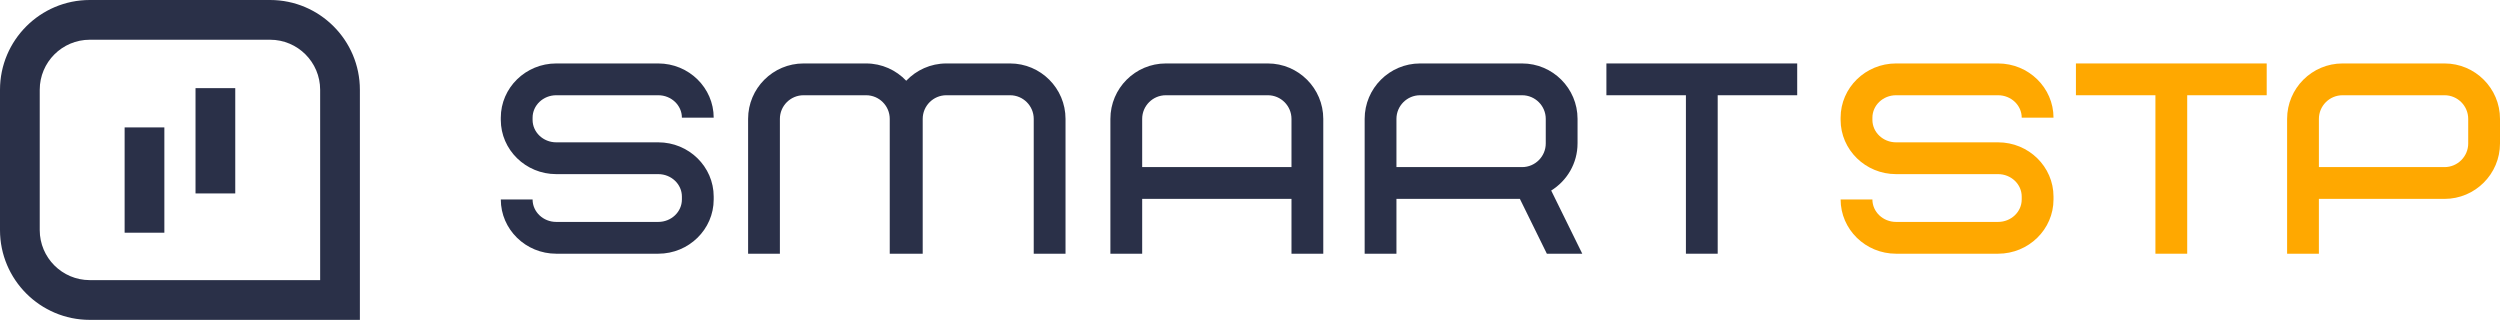
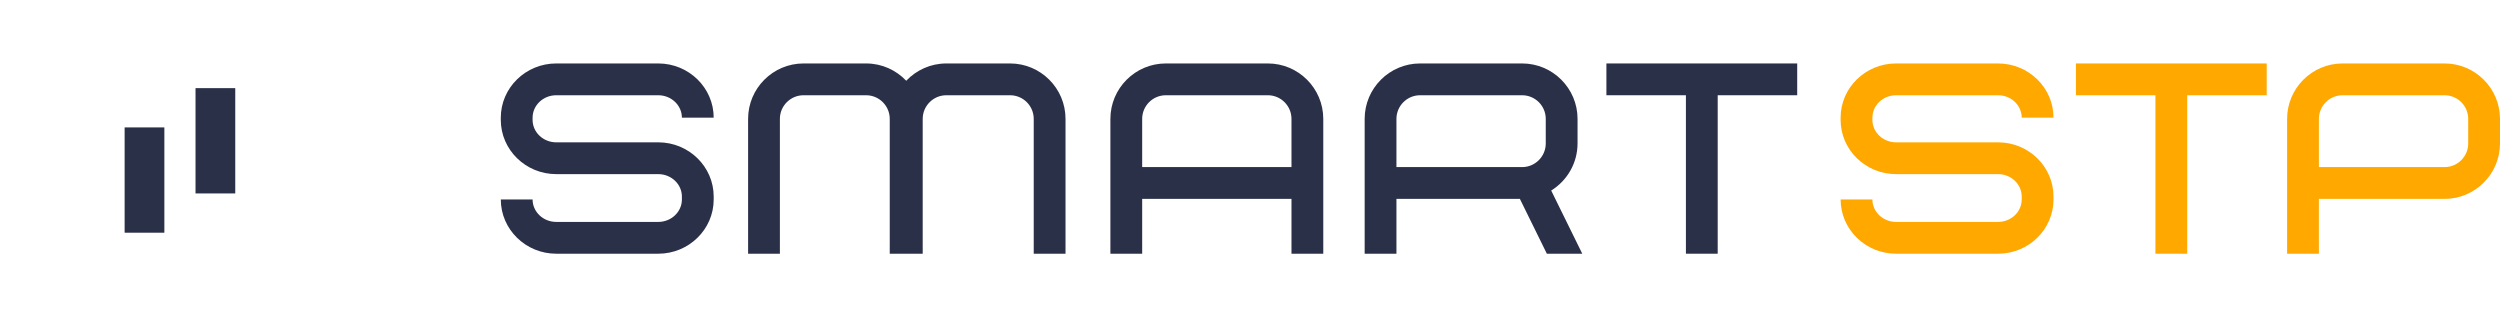
<svg xmlns="http://www.w3.org/2000/svg" width="254" height="33" viewBox="0 0 254 33" fill="none">
  <g clip-path="url(#clip0_6702_6122)">
-     <path d="M27.445 0H9.119C4.091 0 0 4.091 0 9.119V23.378C0 28.407 4.091 32.498 9.119 32.498H36.564V9.119C36.564 4.091 32.473 0 27.445 0ZM32.527 28.46H9.119C6.317 28.46 4.037 26.18 4.037 23.378V9.119C4.037 6.317 6.317 4.037 9.119 4.037H27.445C30.247 4.037 32.527 6.317 32.527 9.119V28.46Z" fill="#2A3048" />
    <path d="M16.699 12.945H12.662V23.643H16.699V12.945Z" fill="#2A3048" />
    <path d="M23.902 8.955H19.865V19.653H23.902V8.955Z" fill="#2A3048" />
    <path d="M192.638 9.677H203.005C204.329 9.677 205.407 10.7 205.407 11.958H208.636C208.636 8.919 206.11 6.447 203.004 6.447H192.638C189.532 6.447 187.006 8.919 187.006 11.958V12.18C187.006 15.219 189.532 17.691 192.638 17.691H203.004C204.329 17.691 205.406 18.714 205.406 19.971V20.267C205.406 21.524 204.329 22.547 203.004 22.547H192.638C191.314 22.547 190.236 21.524 190.236 20.267H187.007C187.007 23.305 189.533 25.777 192.638 25.777H203.005C206.11 25.777 208.636 23.305 208.636 20.267V19.971C208.636 16.933 206.11 14.461 203.005 14.461H192.638C191.314 14.461 190.237 13.438 190.237 12.18V11.958C190.237 10.7 191.314 9.677 192.638 9.677Z" fill="#FFA800" />
    <path d="M222.22 6.447H218.991H213.494H210.914V9.677H213.494H218.991V25.777H222.22V9.677H227.717H230.297V6.447H227.717H222.22Z" fill="#FFA800" />
    <path d="M248.368 6.447H238.002C234.896 6.447 232.37 8.973 232.37 12.079V25.777H235.599V20.207H248.367C251.473 20.206 254 17.679 254 14.573V12.079C254 8.973 251.473 6.447 248.368 6.447H248.368ZM250.771 14.573C250.771 15.898 249.692 16.977 248.367 16.977H235.6V12.079C235.6 10.755 236.677 9.677 238.002 9.677H248.368C249.693 9.677 250.77 10.755 250.77 12.079V14.573H250.771Z" fill="#FFA800" />
    <path d="M56.513 9.677H66.88C68.204 9.677 69.281 10.7 69.281 11.958H72.511C72.511 8.919 69.985 6.447 66.879 6.447H56.513C53.407 6.447 50.881 8.919 50.881 11.958V12.18C50.881 15.219 53.407 17.691 56.513 17.691H66.879C68.204 17.691 69.281 18.714 69.281 19.971V20.267C69.281 21.524 68.204 22.547 66.879 22.547H56.513C55.189 22.547 54.111 21.524 54.111 20.267H50.882C50.882 23.305 53.408 25.777 56.513 25.777H66.88C69.985 25.777 72.511 23.305 72.511 20.267V19.971C72.511 16.933 69.985 14.461 66.88 14.461H56.513C55.189 14.461 54.111 13.438 54.111 12.18V11.958C54.111 10.7 55.189 9.677 56.513 9.677Z" fill="#2A3048" />
    <path d="M102.626 6.447H96.149C94.545 6.447 93.099 7.125 92.073 8.204C91.046 7.124 89.601 6.447 87.997 6.447H81.639C78.534 6.447 76.007 8.973 76.007 12.079V25.777H79.237V12.079C79.237 10.755 80.314 9.677 81.639 9.677H87.997C89.321 9.677 90.398 10.755 90.398 12.079V25.777H93.747V12.079C93.747 10.755 94.824 9.677 96.149 9.677H102.625C103.95 9.677 105.027 10.755 105.027 12.079V25.777H108.257V12.079C108.257 8.973 105.731 6.447 102.625 6.447H102.626Z" fill="#2A3048" />
-     <path d="M180.015 6.447H174.518H171.289H165.792H163.211V9.677H165.792H171.289V25.777H174.518V9.677H180.015H182.596V6.447H180.015Z" fill="#2A3048" />
+     <path d="M180.015 6.447H174.518H171.289H165.792H163.211V9.677H171.289V25.777H174.518V9.677H180.015H182.596V6.447H180.015Z" fill="#2A3048" />
    <path d="M128.814 6.447H118.447C115.342 6.447 112.816 8.973 112.816 12.079V25.777H116.045V20.206H131.215V25.777H134.445V12.079C134.445 8.973 131.919 6.447 128.813 6.447H128.814ZM131.216 16.977H116.045V12.078C116.045 10.754 117.123 9.677 118.447 9.677H128.814C130.138 9.677 131.215 10.754 131.215 12.078V16.977H131.216Z" fill="#2A3048" />
    <path d="M160.279 14.573V12.079C160.279 8.973 157.753 6.447 154.647 6.447H144.281C141.175 6.447 138.649 8.973 138.649 12.079V25.777H141.879V20.207H154.42L157.162 25.782H160.761L157.602 19.359C159.205 18.364 160.278 16.594 160.278 14.573H160.279ZM157.049 14.573C157.049 15.898 155.971 16.977 154.646 16.977H141.879V12.079C141.879 10.755 142.956 9.677 144.281 9.677H154.647C155.971 9.677 157.049 10.755 157.049 12.079V14.573H157.049Z" fill="#2A3048" />
  </g>
  <defs>
    <clipPath id="clip0_6702_6122">
      <rect width="254" height="32.498" fill="white" />
    </clipPath>
  </defs>
</svg>